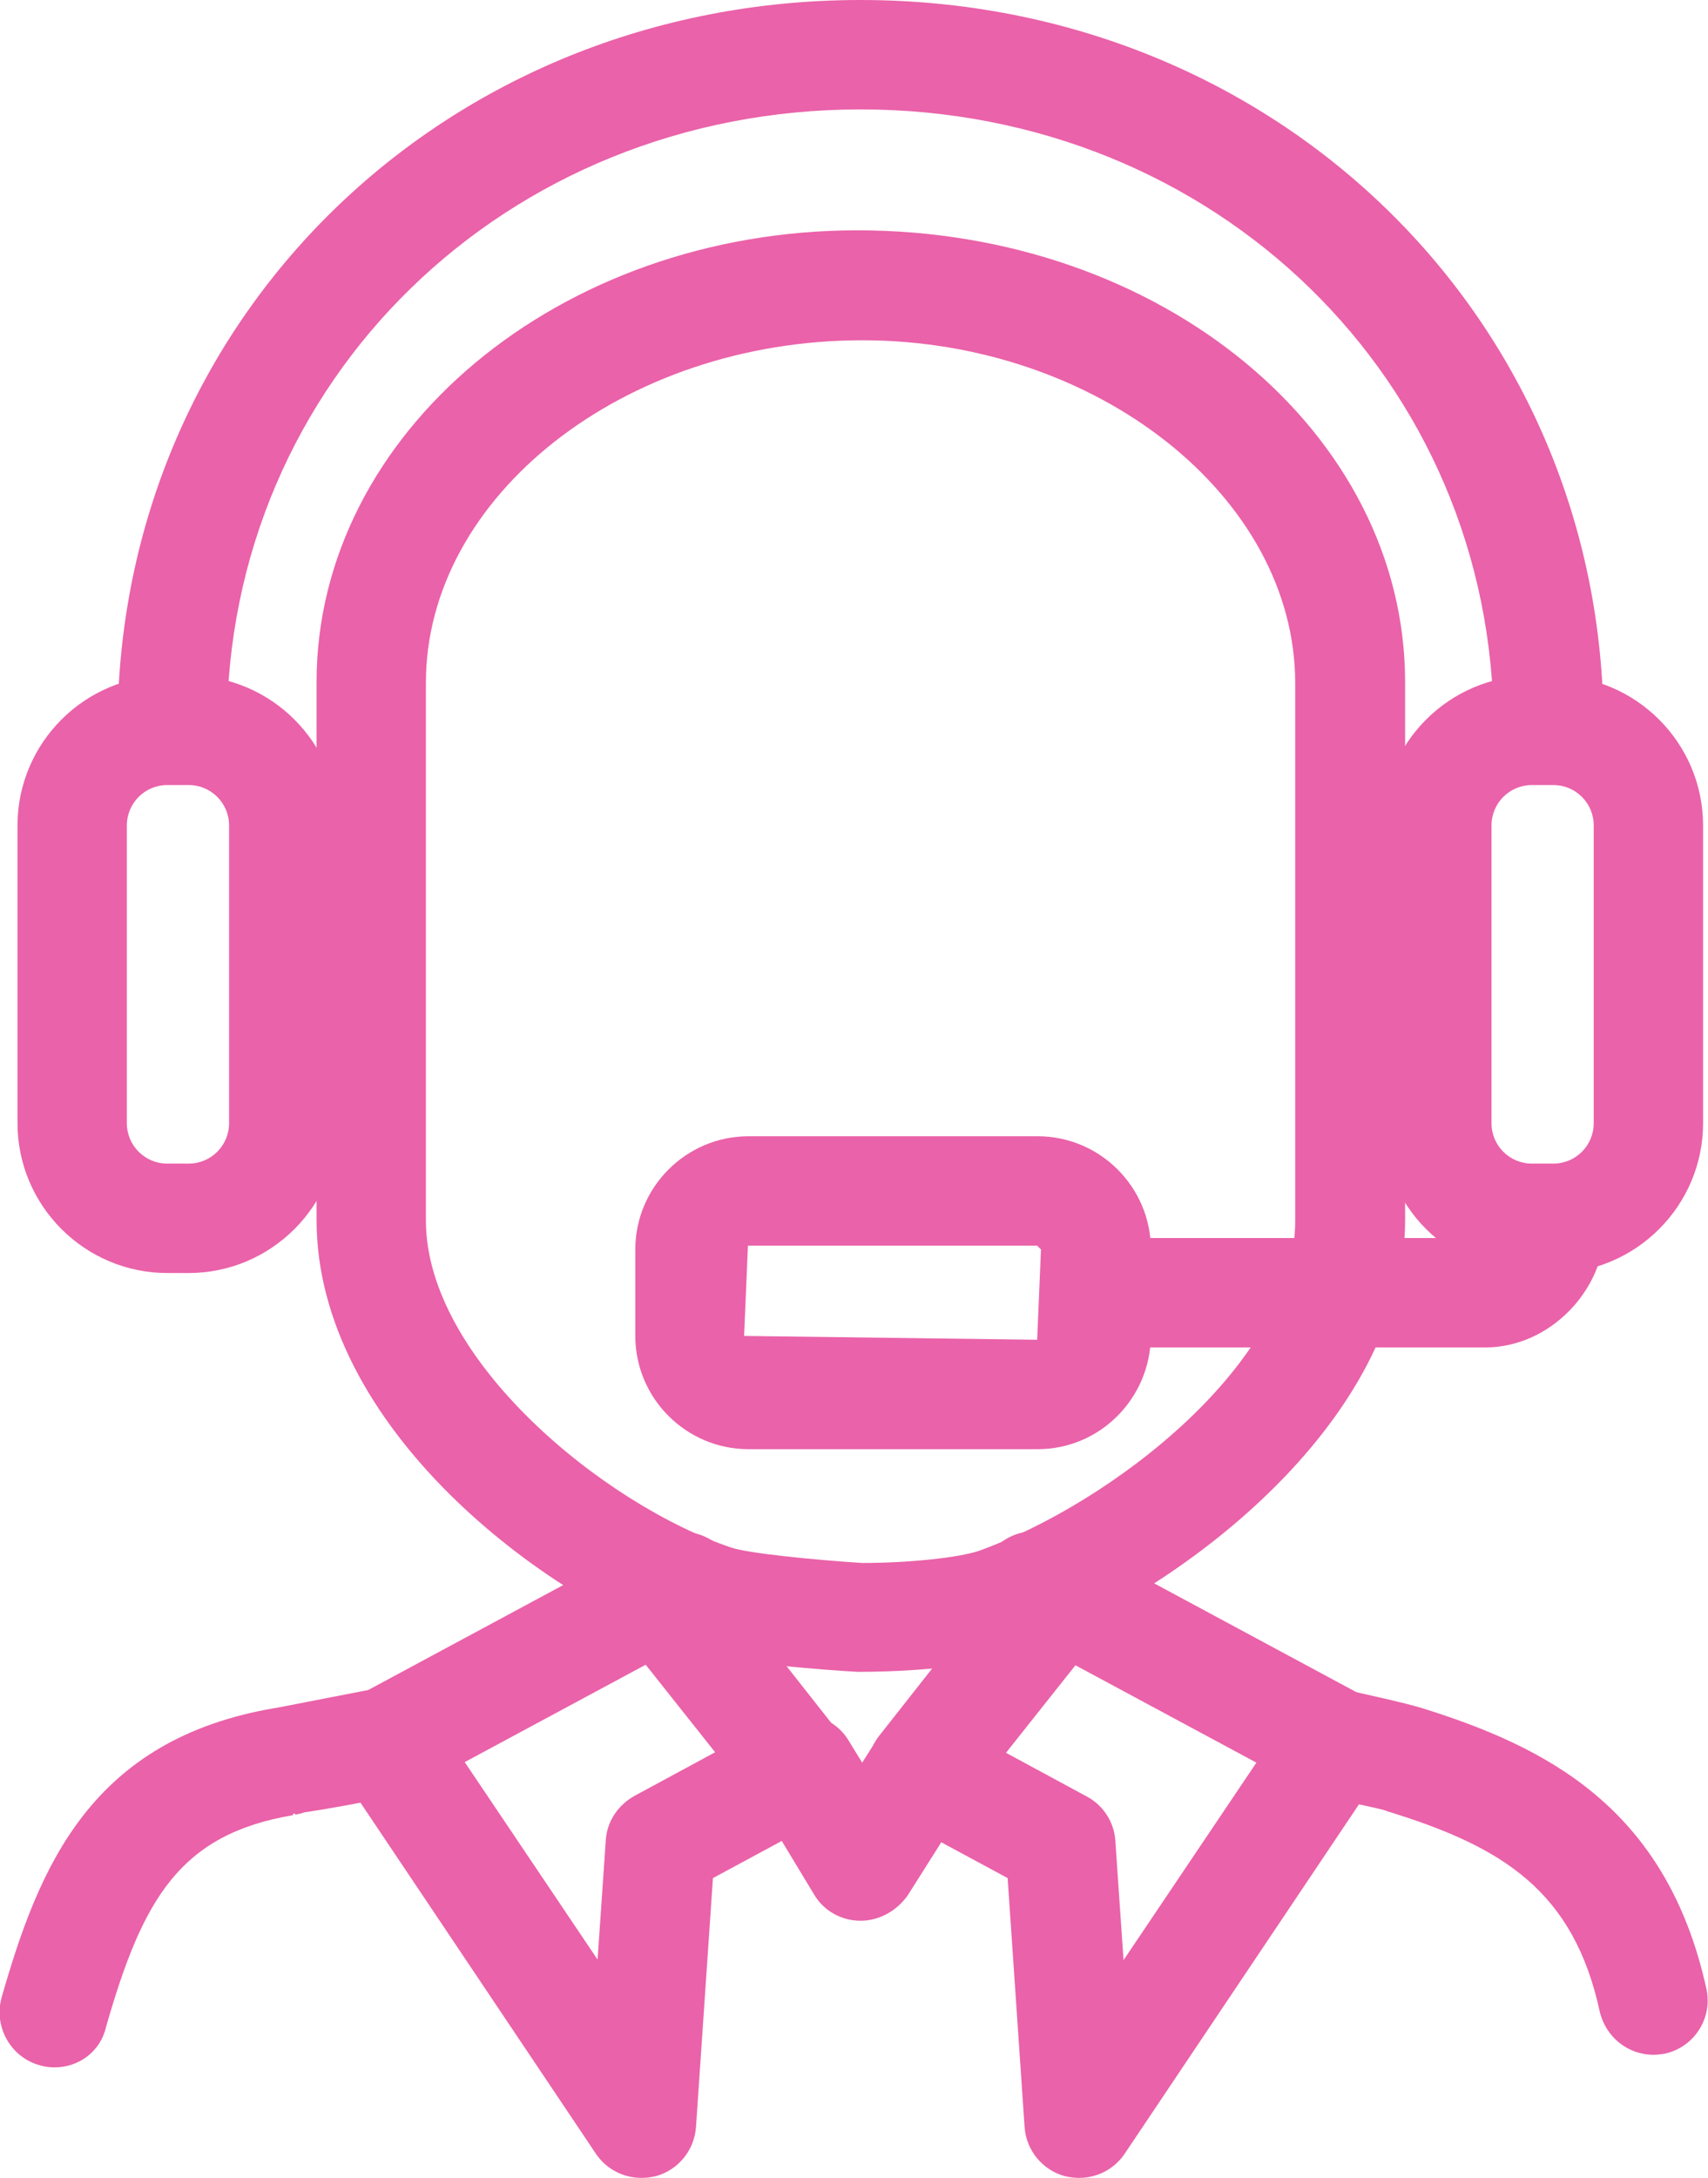
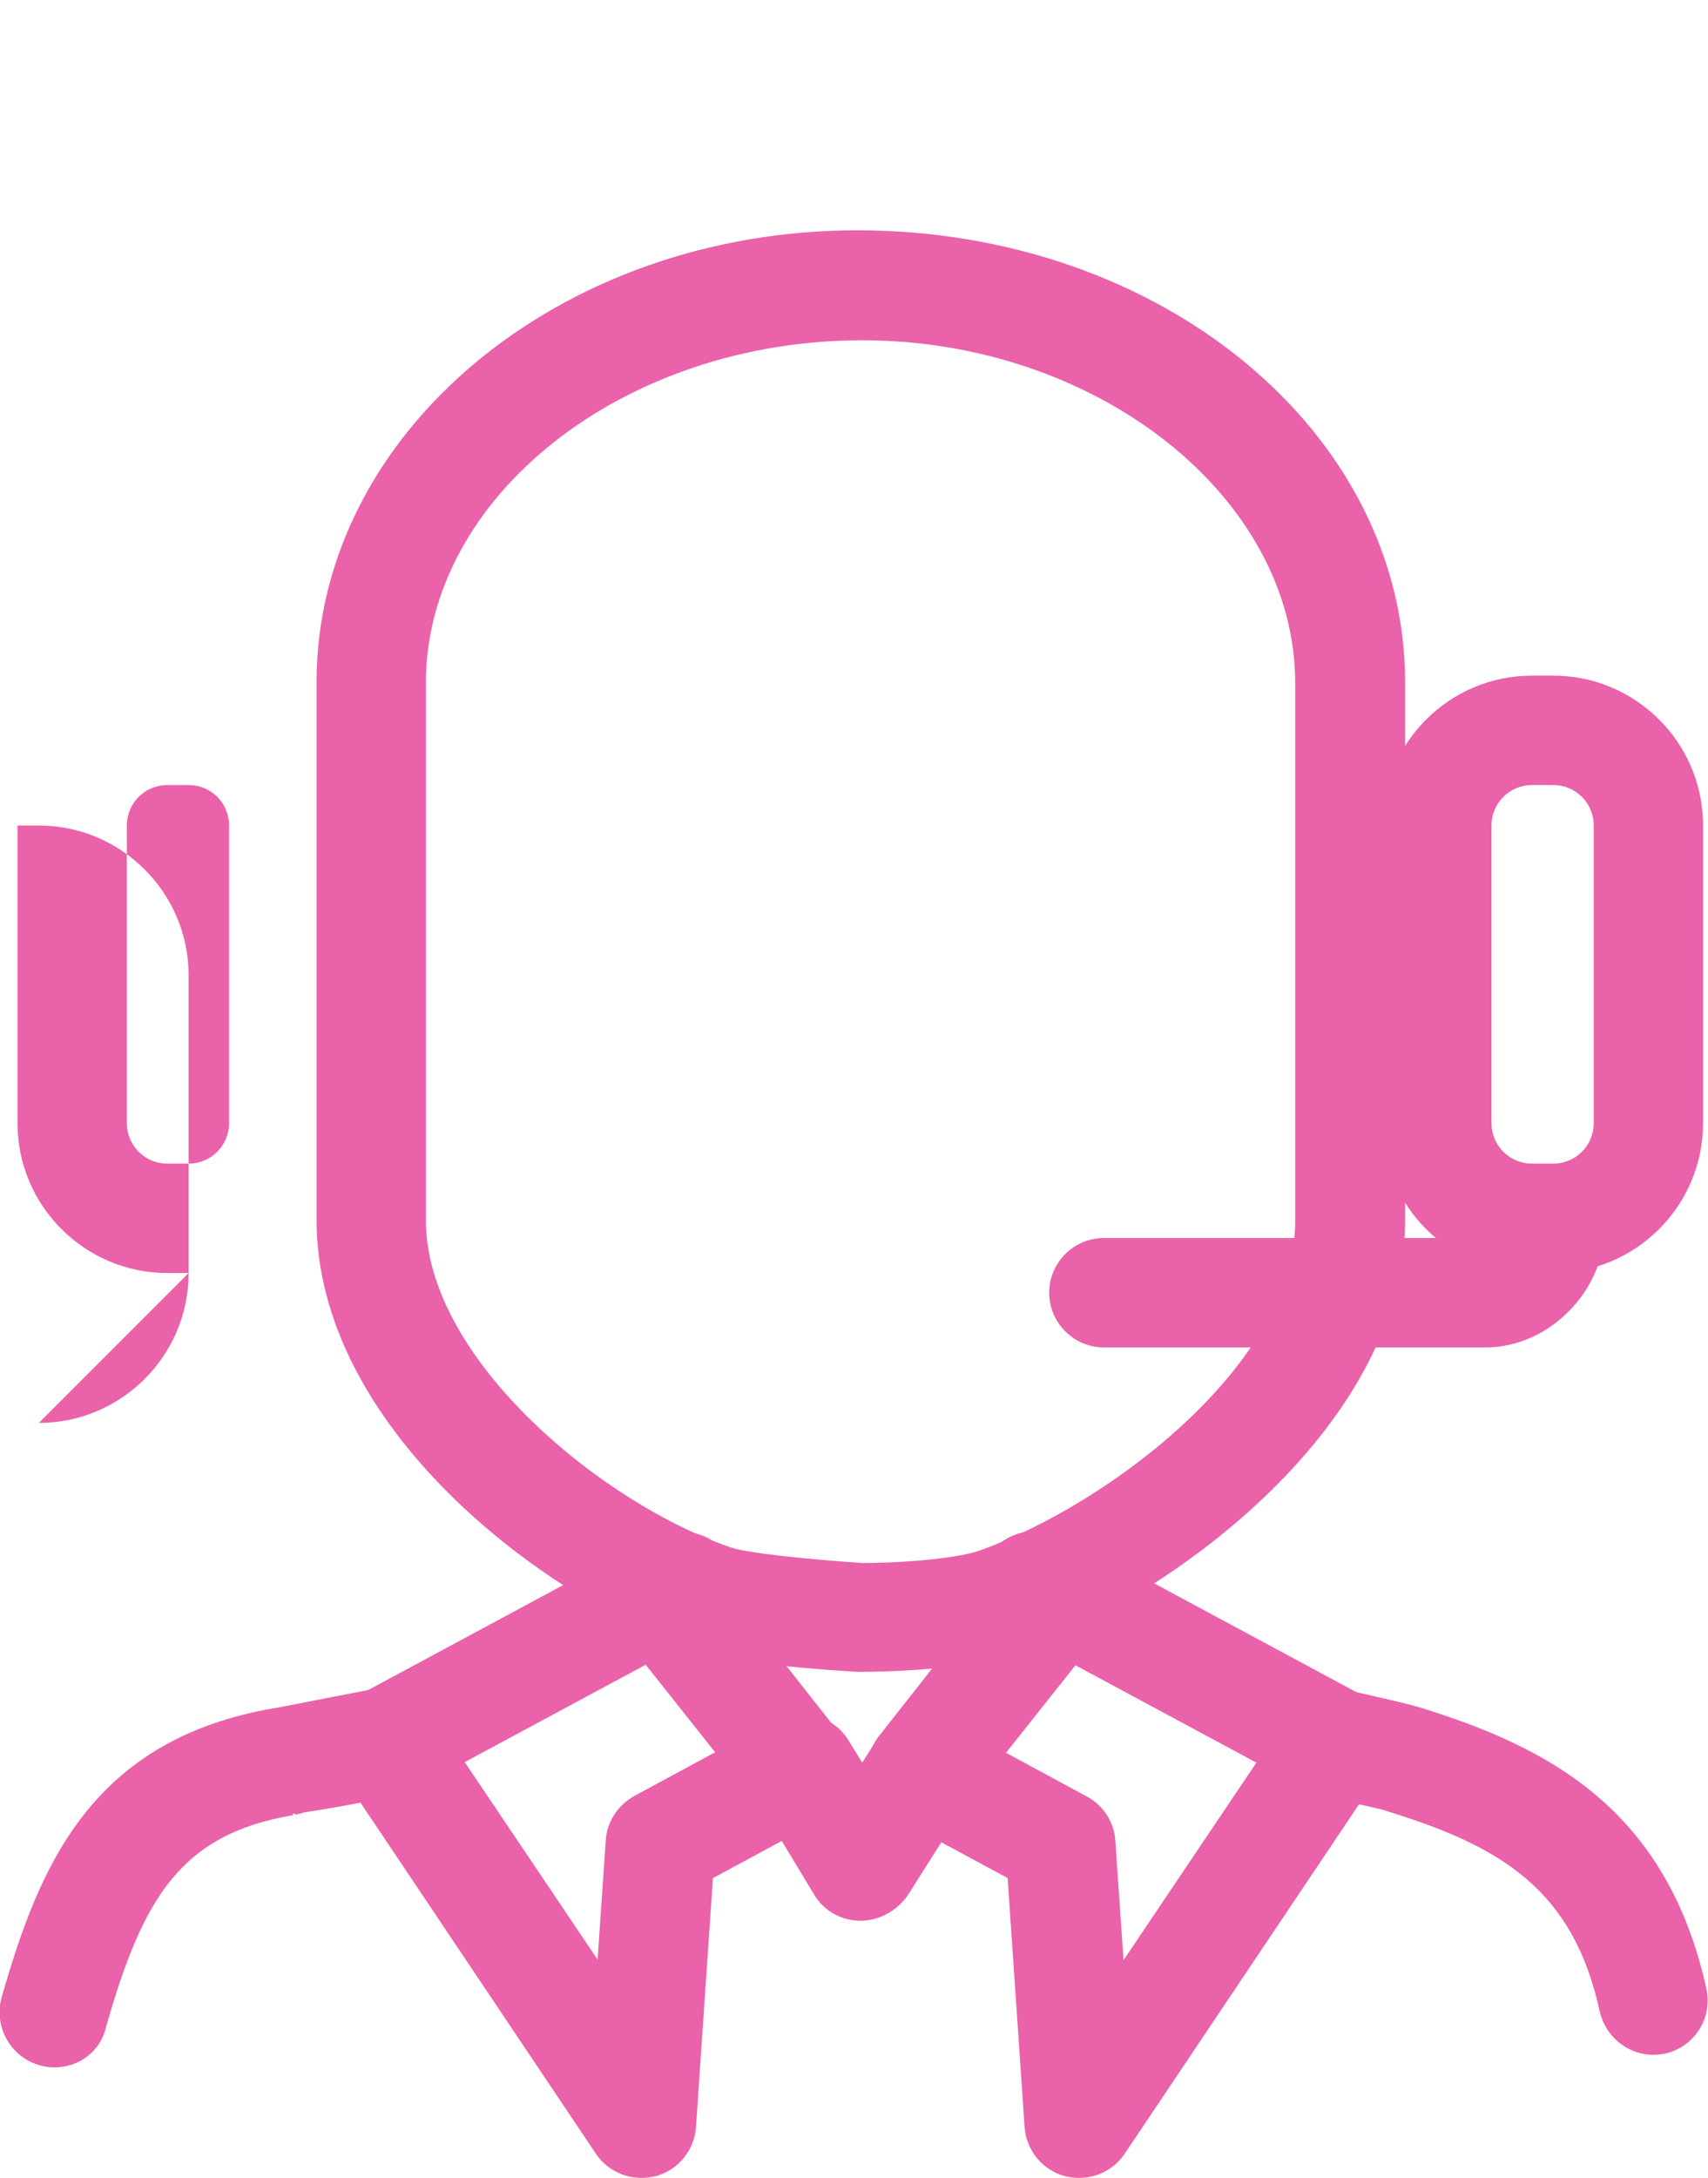
<svg xmlns="http://www.w3.org/2000/svg" enable-background="new 0 0 31.24 39.81" viewBox="0 0 31.24 39.81">
  <g fill="#ea62a9">
    <path d="m15.74 30.56c-.02 0-.04 0-.06 0-.52-.03-2.26-.15-2.94-.38-2.8-.94-6.95-4.1-6.95-7.88v-9.83c0-4.55 4.44-8.26 9.89-8.26 5.57 0 10.02 3.7 10.02 8.26v9.83c0 3.7-4.16 6.85-7.11 7.91-.9.32-2.41.35-2.85.35zm.03-24.34c-4.37 0-7.98 2.86-7.98 6.26v9.83c0 2.54 3.26 5.2 5.59 5.98.29.1 1.46.22 2.39.28.88 0 1.77-.1 2.13-.22 2.43-.87 5.79-3.45 5.79-6.03v-9.83c0-3.41-3.63-6.27-7.92-6.27z" />
-     <path d="m3.45 23.27h-.39c-1.51 0-2.74-1.23-2.74-2.74v-5.44c0-1.51 1.23-2.74 2.74-2.74h.39c1.51 0 2.74 1.23 2.74 2.74v5.44c0 1.51-1.23 2.74-2.74 2.74zm-.39-8.92c-.41 0-.74.33-.74.74v5.44c0 .41.33.74.74.74h.39c.41 0 .74-.33.74-.74v-5.44c0-.41-.33-.74-.74-.74z" />
+     <path d="m3.45 23.27h-.39c-1.51 0-2.74-1.23-2.74-2.74v-5.44h.39c1.51 0 2.74 1.23 2.74 2.74v5.44c0 1.51-1.23 2.74-2.74 2.74zm-.39-8.92c-.41 0-.74.33-.74.74v5.44c0 .41.33.74.74.74h.39c.41 0 .74-.33.74-.74v-5.44c0-.41-.33-.74-.74-.74z" />
    <path d="m28.41 23.27h-.39c-1.51 0-2.74-1.23-2.74-2.74v-5.44c0-1.51 1.23-2.74 2.74-2.74h.39c1.51 0 2.74 1.23 2.74 2.74v5.44c0 1.51-1.23 2.74-2.74 2.74zm-.39-8.92c-.41 0-.74.33-.74.74v5.44c0 .41.33.74.74.74h.39c.41 0 .74-.33.74-.74v-5.44c0-.41-.33-.74-.74-.74z" />
-     <path d="m28.32 14.3c-.55 0-1-.45-1-1 0-6.34-5.09-11.3-11.58-11.3s-11.59 4.96-11.59 11.3c0 .55-.45 1-1 1s-1-.45-1-1c0-7.46 5.97-13.3 13.59-13.3s13.59 5.84 13.59 13.3c-.01.55-.45 1-1.01 1z" />
    <path d="m27.17 24.63h-6.98c-.55 0-1-.45-1-1s.45-1 1-1h6.98c.05 0 .19-.13.19-.24 0-.55.45-1 1-1s1 .45 1 1c0 1.2-1.02 2.24-2.19 2.24z" />
-     <path d="m18.98 26.49h-5.29c-1.14 0-2.07-.93-2.07-2.07v-1.58c0-1.14.93-2.07 2.07-2.07h5.29c1.14 0 2.07.93 2.07 2.07v1.58c-.01 1.14-.93 2.07-2.07 2.07zm-5.3-3.72-.07 1.65 5.36.07.07-1.65-.07-.07z" />
    <path d="m1 37.79c-.09 0-.18-.01-.28-.04-.53-.15-.84-.71-.69-1.24.68-2.37 1.62-4.72 5.01-5.29.02 0 .04-.01.06-.01.2-.04.67-.13 1.75-.34.54-.11 1.07.25 1.17.79s-.25 1.07-.79 1.17c-.72.14-1.26.24-1.67.3-.05.02-.1.03-.16.04l-.01-.02c-.01 0-.02 0-.03 0v.03c-2.07.35-2.75 1.53-3.42 3.87-.1.45-.5.74-.94.74z" />
    <path d="m30.24 37.56c-.46 0-.87-.32-.98-.79-.48-2.21-1.78-3.01-3.85-3.65-.04-.01-.08-.03-.12-.04-.2-.05-.54-.12-1.1-.24-.54-.12-.88-.65-.76-1.19s.65-.88 1.19-.76c.58.13 1.04.23 1.38.33 2.28.71 4.48 1.82 5.21 5.13.12.54-.22 1.07-.76 1.19-.06.01-.14.02-.21.02z" />
    <path d="m19.74 39.81c-.09 0-.17-.01-.26-.03-.41-.11-.71-.47-.74-.9l-.31-4.55-2.04-1.1c-.26-.14-.44-.39-.5-.68s.01-.59.19-.82l2.52-3.2c.3-.38.83-.49 1.26-.26l5.02 2.7c.25.13.43.37.5.64s.02.56-.14.8l-4.67 6.96c-.19.28-.5.44-.83.44zm-1.34-7.77 1.48.8c.3.16.5.47.52.81l.15 2.18 2.43-3.61-3.31-1.78z" />
    <path d="m11.73 39.81c-.33 0-.64-.16-.83-.44l-4.67-6.96c-.16-.23-.21-.52-.14-.8s.25-.51.5-.64l5.02-2.7c.43-.23.96-.12 1.26.26l2.52 3.2c.18.23.25.53.19.82s-.24.54-.5.68l-2.04 1.1-.31 4.55c-.03.43-.33.79-.74.9-.09.02-.17.03-.26.03zm-3.23-7.6 2.43 3.61.15-2.18c.02-.34.22-.64.52-.81l1.48-.8-1.27-1.6z" />
    <path d="m12.12 30.15c-.4 0-.78-.25-.94-.65-.2-.52.06-1.09.58-1.29l.37-.14c.52-.2 1.09.06 1.29.58s-.06 1.09-.58 1.29l-.37.14c-.11.05-.23.07-.35.07z" />
    <path d="m19.4 30.15c-.1 0-.2-.02-.3-.05l-.49-.15c-.53-.17-.82-.73-.65-1.26s.73-.82 1.26-.65l.49.15c.53.17.82.73.65 1.26-.14.43-.54.7-.96.7z" />
    <path d="m15.74 35.11c-.01 0-.01 0 0 0-.36 0-.68-.19-.85-.48l-1.07-1.77c-.29-.47-.14-1.09.34-1.37.47-.29 1.09-.14 1.37.34l.24.39.26-.41c.3-.47.91-.6 1.38-.31.47.3.6.91.31 1.38l-1.12 1.77c-.2.28-.52.46-.86.46z" />
  </g>
</svg>